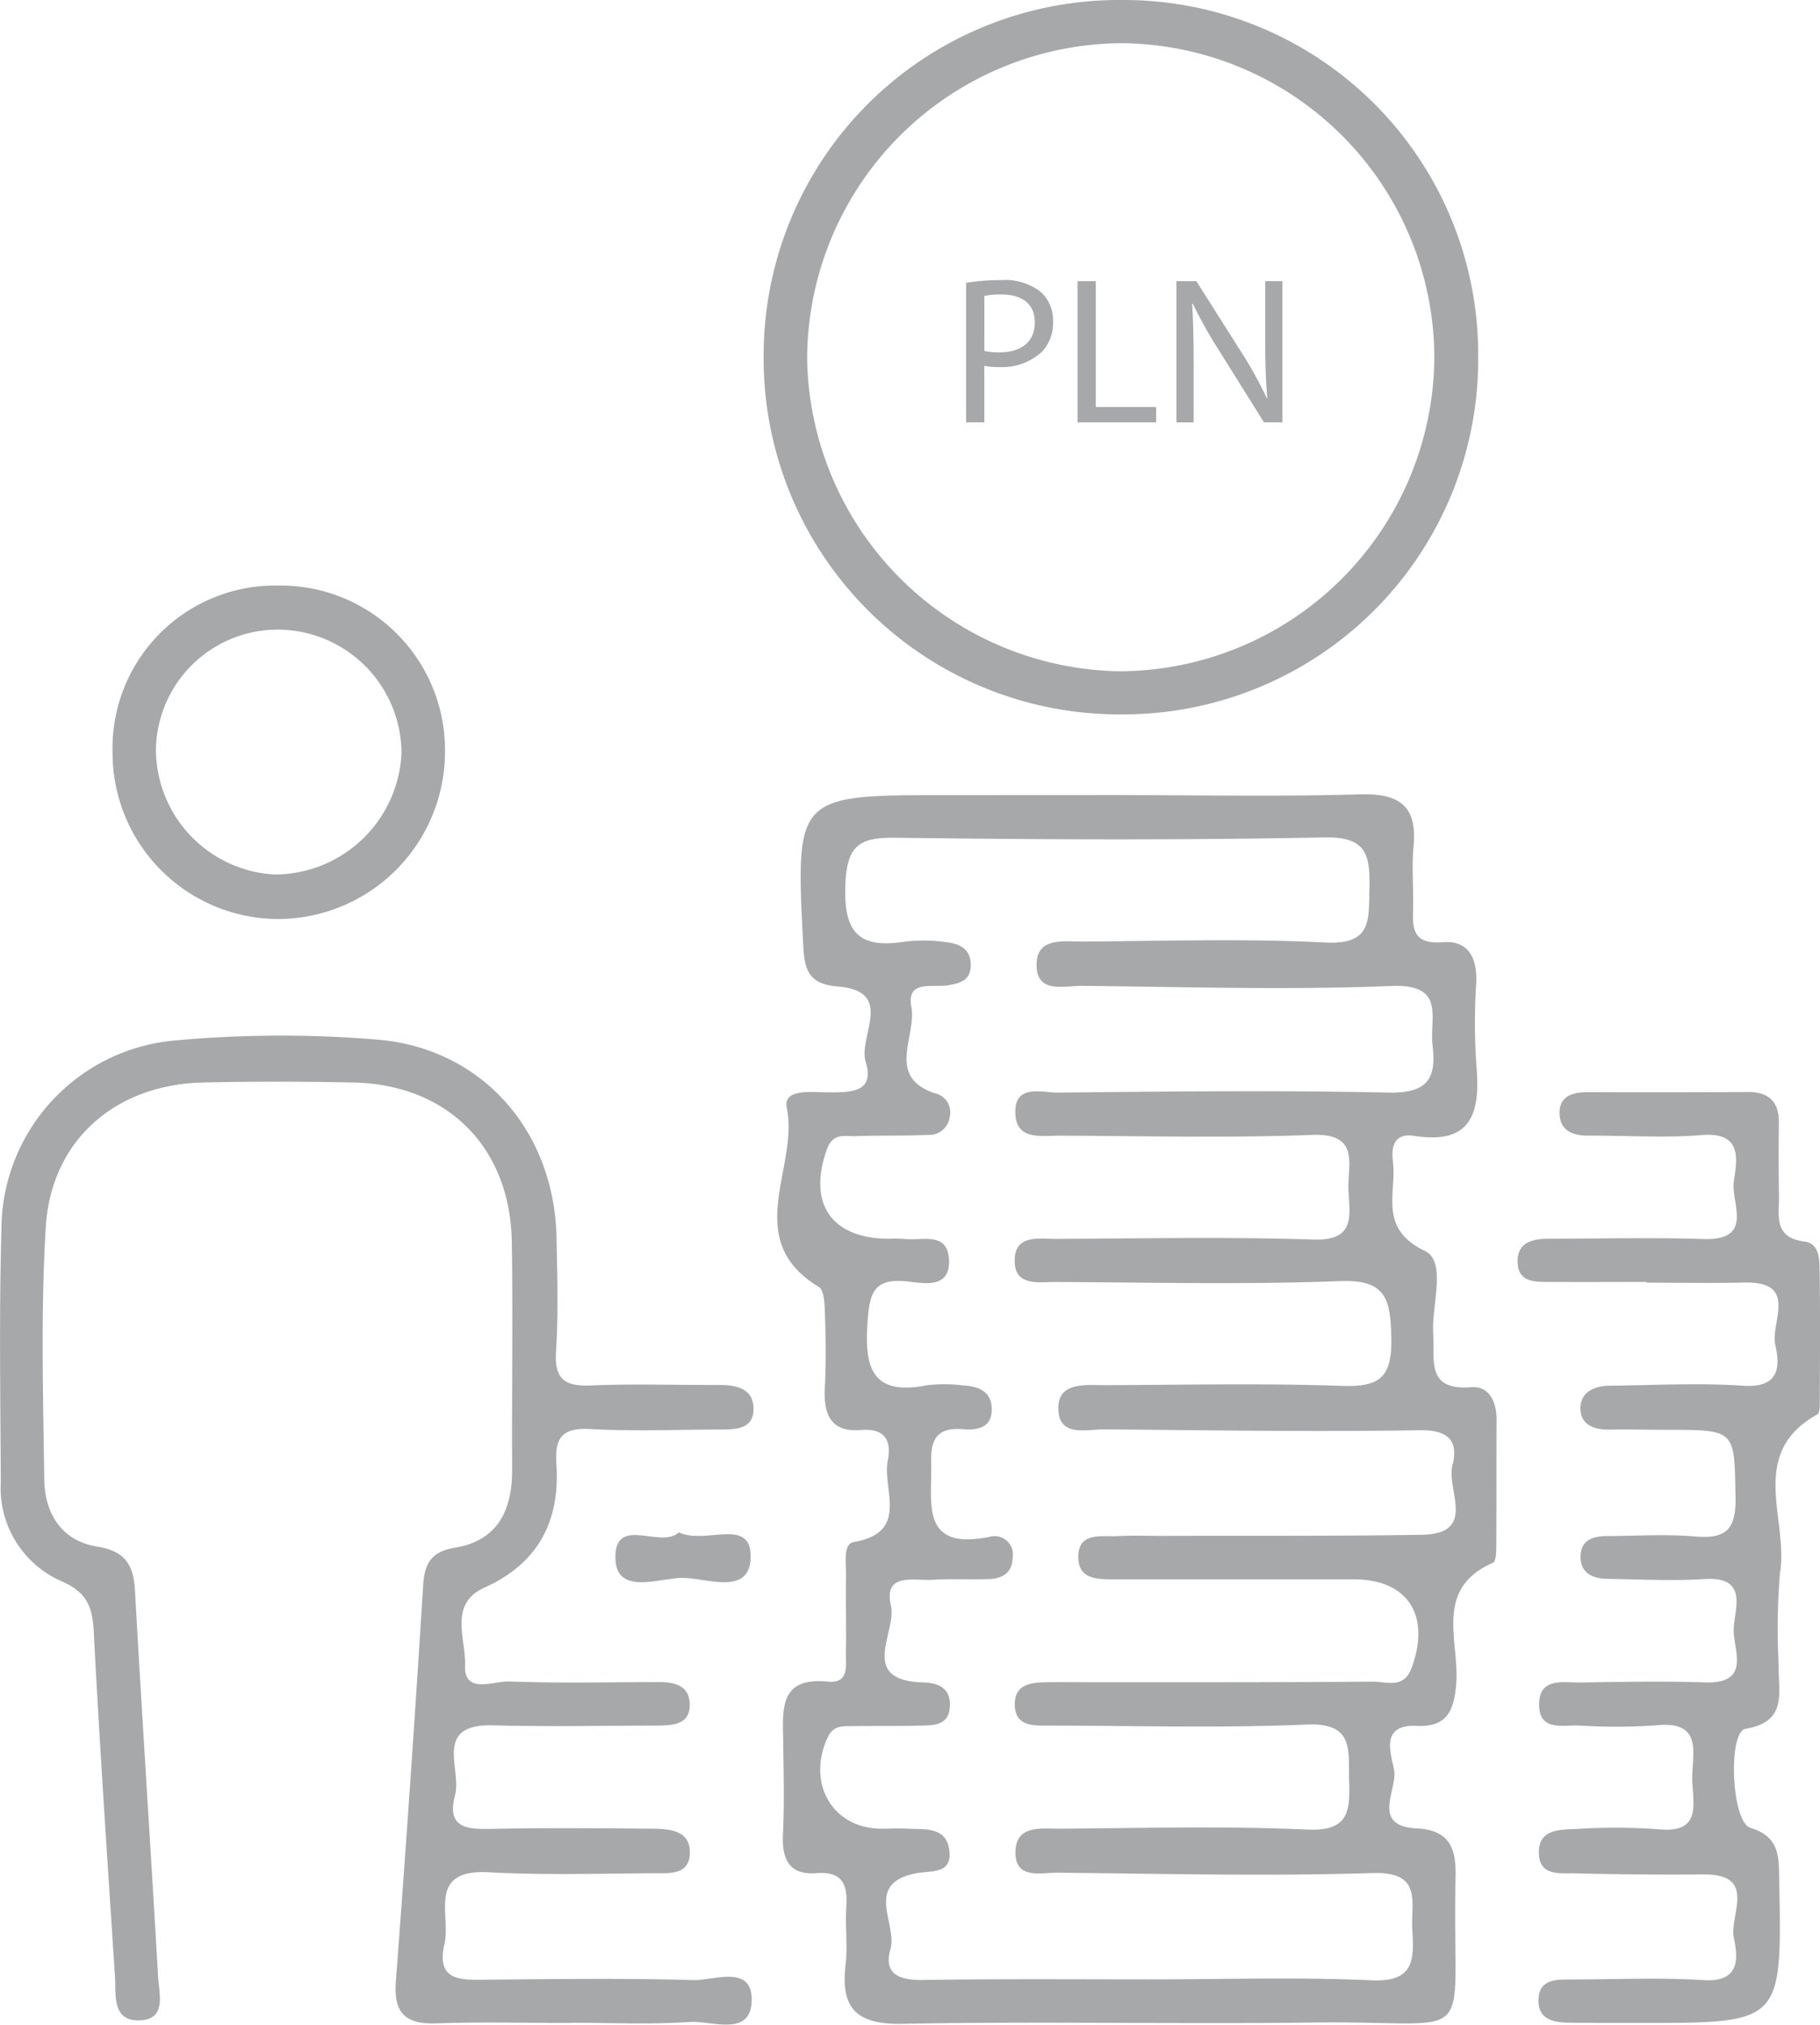
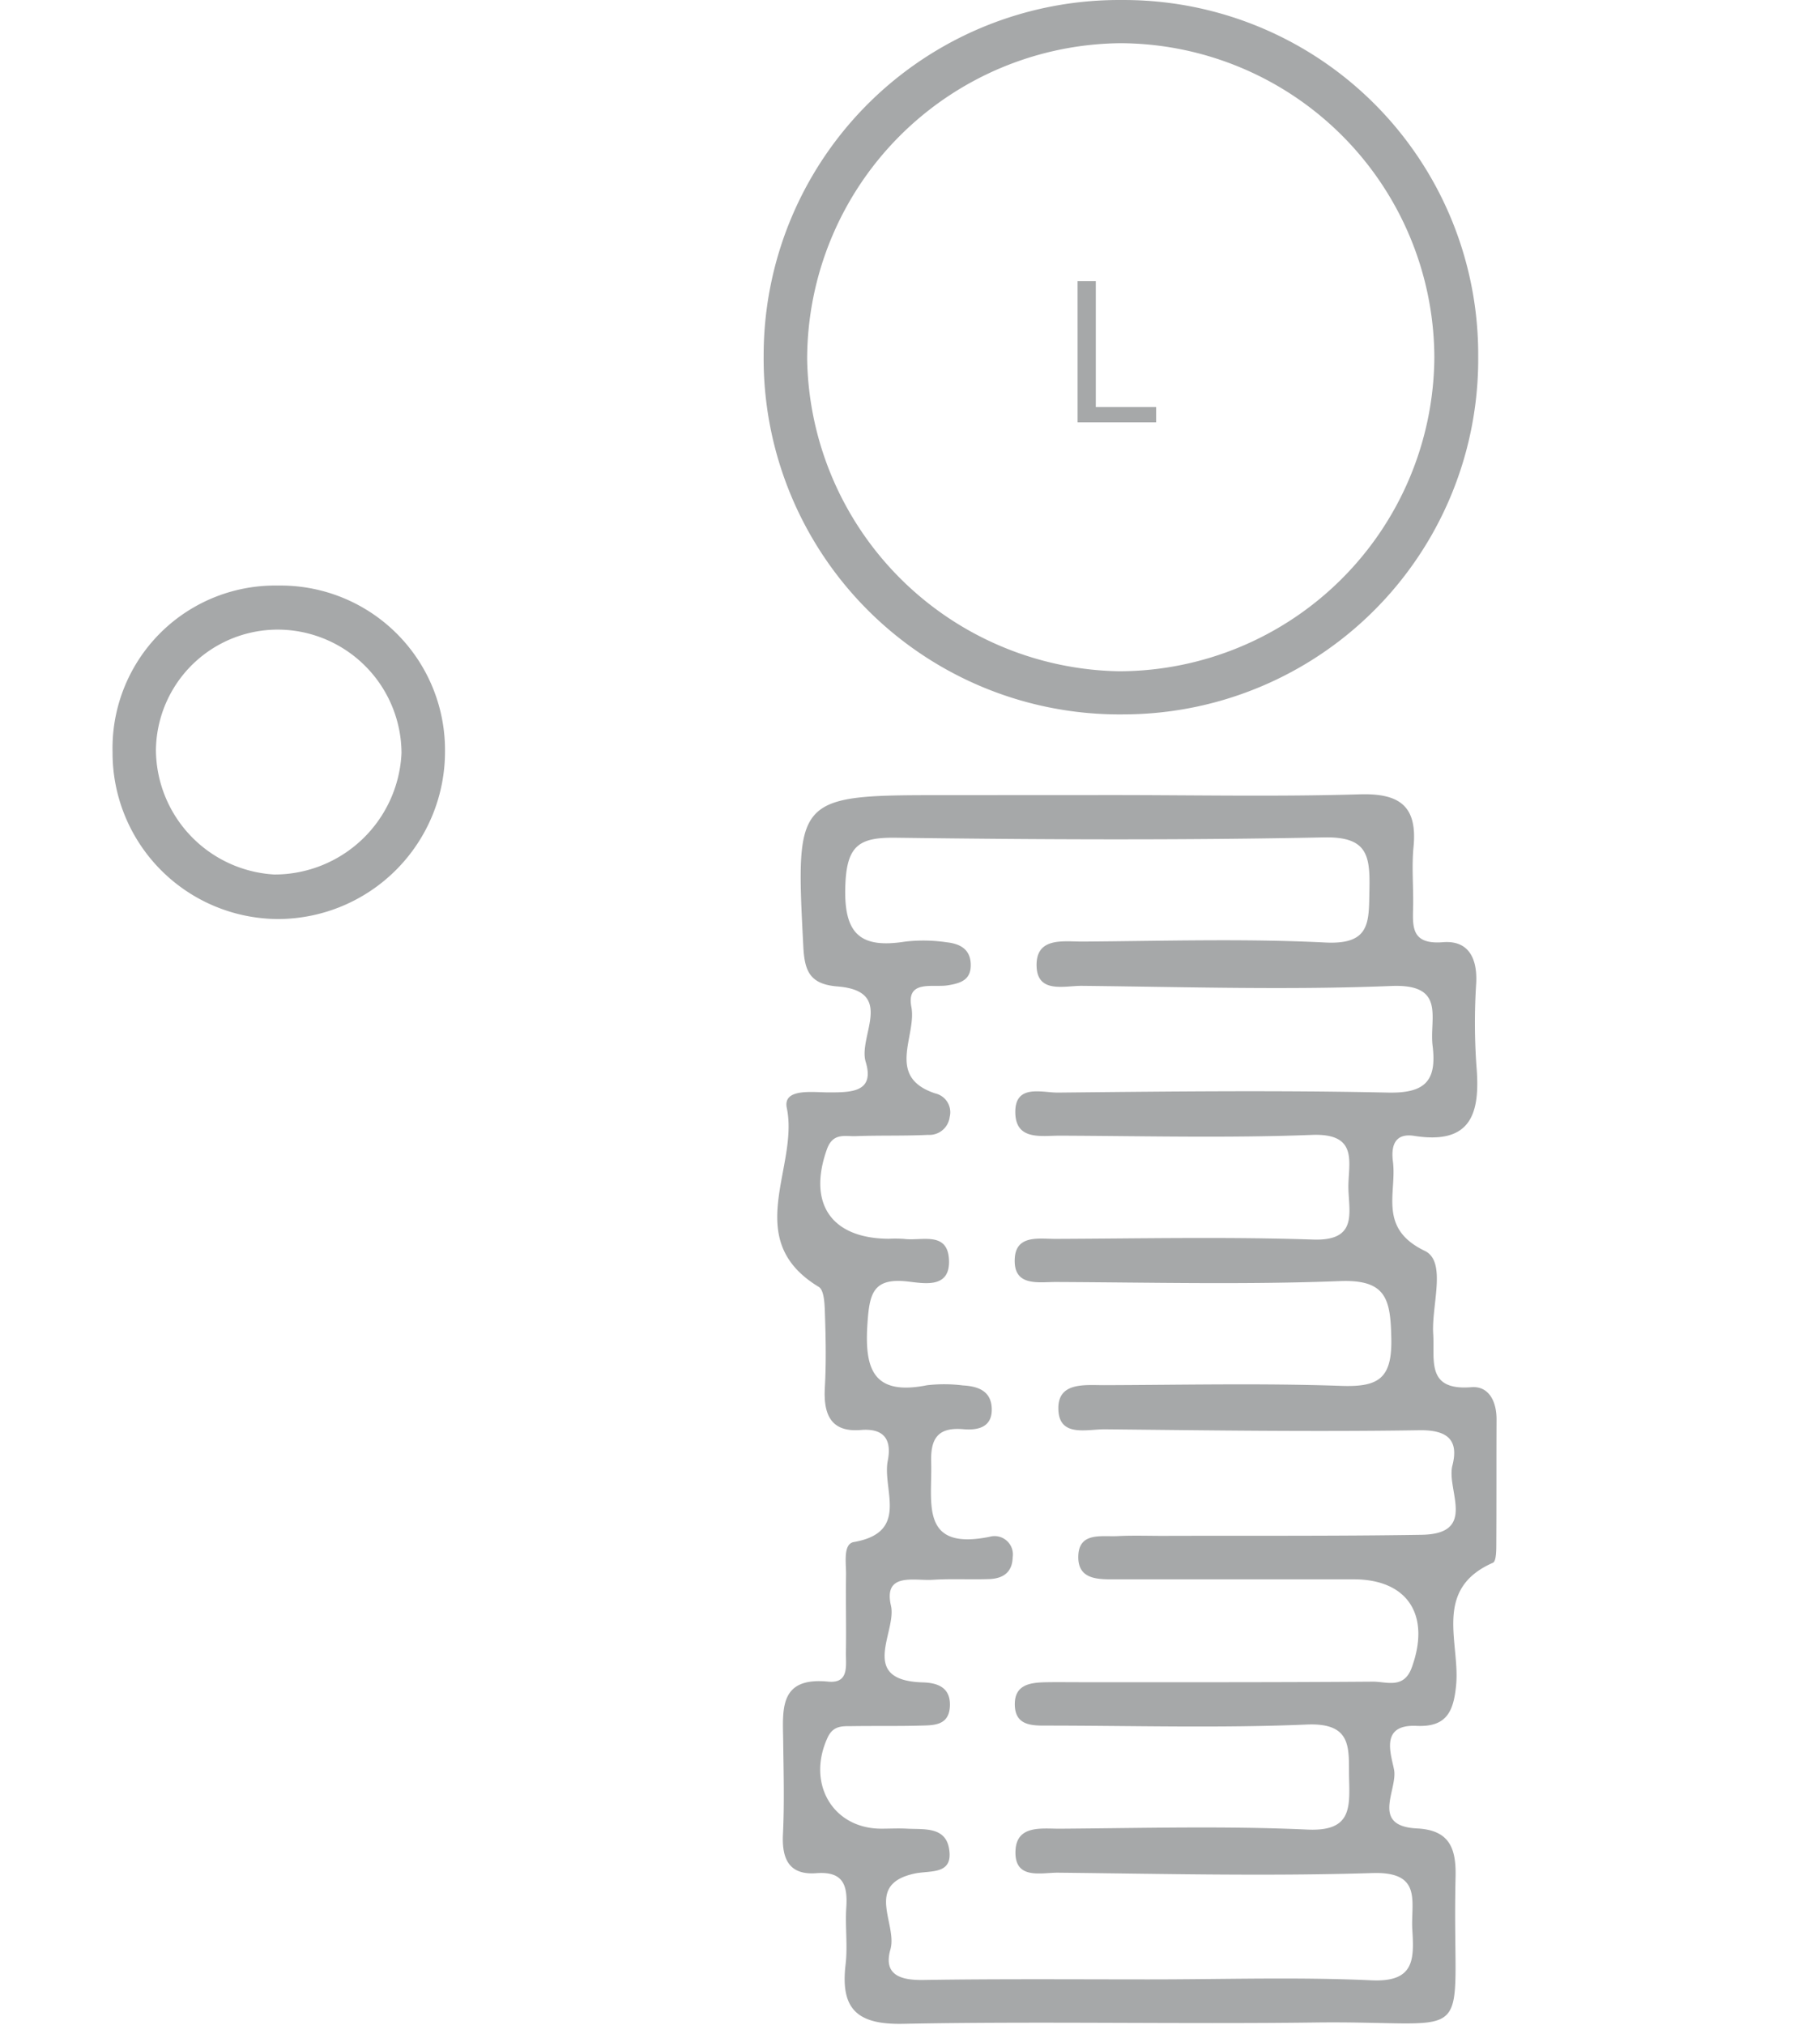
<svg xmlns="http://www.w3.org/2000/svg" width="111.6" height="124.124" viewBox="0 0 111.6 124.124">
  <g transform="translate(728.049 -651.293)">
    <path d="M-632.125,728.352c5.058,0,10.118.106,15.171-.045,2.46-.074,3.544.726,3.3,3.233-.112,1.148-.011,2.316-.021,3.475-.012,1.265-.242,2.523,1.827,2.358,1.568-.126,2.114.986,2.038,2.51a37.558,37.558,0,0,0,.013,5.055c.243,2.848-.252,4.87-3.811,4.308-1.224-.193-1.427.651-1.309,1.572.248,1.923-.935,4.089,1.955,5.478,1.364.656.4,3.342.516,5.1.1,1.6-.451,3.481,2.336,3.257,1.088-.088,1.554.894,1.548,1.985-.012,2.529,0,5.058-.015,7.586,0,.412,0,1.1-.207,1.192-3.7,1.622-2.008,4.889-2.257,7.5-.157,1.653-.608,2.583-2.424,2.5-2.269-.106-1.565,1.732-1.382,2.688.236,1.231-1.474,3.456,1.409,3.6,1.979.1,2.4,1.2,2.363,2.939-.256,10.761,1.7,8.826-8.594,8.958-8.428.109-16.86-.083-25.286.082-2.838.056-3.846-.923-3.523-3.647.135-1.143-.034-2.319.042-3.473.09-1.363-.173-2.243-1.834-2.116s-2.124-.854-2.049-2.386c.092-1.892.039-3.792.015-5.688-.025-1.942-.284-3.968,2.755-3.67,1.313.129,1.077-1.009,1.091-1.8.027-1.579-.017-3.161.008-4.74.011-.718-.2-1.9.479-2.017,3.438-.6,1.731-3.215,2.079-4.984.238-1.208-.143-2.012-1.659-1.885-1.851.154-2.29-.979-2.2-2.6.085-1.47.058-2.95.009-4.423-.02-.6-.027-1.534-.382-1.75-4.793-2.9-1.2-7.341-1.959-10.966-.258-1.237,1.6-.955,2.563-.958,1.361,0,2.848.007,2.274-1.873-.477-1.565,1.841-4.334-1.723-4.621-1.67-.135-2.019-.9-2.1-2.41-.479-9.323-.51-9.322,8.821-9.319Zm2.307,72.606c4.531,0,9.069-.151,13.59.057,2.635.122,2.613-1.278,2.5-3.114-.1-1.671.653-3.557-2.432-3.462-6.42.2-12.852.046-19.28-.023-1.036-.011-2.688.463-2.621-1.332.061-1.618,1.626-1.356,2.725-1.364,5.057-.035,10.122-.177,15.169.053,2.622.12,2.617-1.211,2.564-3.056-.052-1.806.312-3.508-2.6-3.383-5.259.226-10.534.071-15.8.065-.949,0-2.079.069-2.1-1.279-.018-1.306,1.053-1.366,2.037-1.381.632-.009,1.265,0,1.9,0,6.006,0,12.012.012,18.018-.034.84-.006,1.9.474,2.386-.864,1.167-3.207-.245-5.407-3.554-5.409q-7.271,0-14.541,0c-1.058,0-2.37.072-2.353-1.387.018-1.537,1.423-1.211,2.416-1.263.946-.049,1.9-.012,2.844-.015,5.268-.016,10.536.02,15.8-.066,3.433-.056,1.5-2.748,1.88-4.243.39-1.521-.239-2.193-2.025-2.166-6.423.1-12.85.007-19.275-.057-1.073-.011-2.738.486-2.855-1.106-.133-1.811,1.566-1.6,2.806-1.6,4.847-.015,9.7-.126,14.54.044,2.293.08,3.116-.46,3.063-2.923-.051-2.379-.291-3.616-3.166-3.5-5.787.223-11.589.08-17.383.054-1.092-.005-2.642.31-2.54-1.451.085-1.462,1.5-1.187,2.507-1.192,5.268-.021,10.541-.133,15.8.042,2.683.089,2.2-1.588,2.152-3.084-.05-1.514.727-3.445-2.23-3.333-5.156.2-10.324.066-15.487.047-1.114,0-2.646.295-2.707-1.349-.069-1.856,1.621-1.282,2.618-1.292,6.743-.068,13.489-.147,20.228,0,2.306.051,3.005-.737,2.739-2.877-.209-1.678.855-3.8-2.535-3.658-6.31.255-12.641.057-18.962-.009-1.054-.011-2.722.489-2.784-1.183-.068-1.844,1.662-1.522,2.854-1.531,4.952-.035,9.914-.19,14.854.058,2.794.14,2.659-1.275,2.7-3.236.042-2.089-.109-3.264-2.788-3.209-8.742.178-17.491.136-26.235.021-2.24-.03-3.02.441-3.113,2.9-.114,3,.9,3.907,3.684,3.466a9.714,9.714,0,0,1,2.522.042c.761.083,1.447.377,1.483,1.325.037.979-.6,1.184-1.408,1.315-.917.149-2.553-.36-2.232,1.327.34,1.785-1.6,4.292,1.467,5.3a1.183,1.183,0,0,1,.883,1.441,1.255,1.255,0,0,1-1.331,1.1c-1.472.072-2.949.022-4.422.078-.67.026-1.406-.232-1.777.809-1.181,3.319.257,5.462,3.794,5.483a7.761,7.761,0,0,1,.948.009c1.052.138,2.642-.487,2.743,1.248.106,1.837-1.547,1.468-2.561,1.359-2.084-.226-2.31.736-2.434,2.539-.2,2.846.35,4.476,3.643,3.825a9.116,9.116,0,0,1,2.207.011c.905.049,1.726.321,1.768,1.4.047,1.19-.879,1.358-1.739,1.284-1.57-.137-2.02.572-1.975,2.034.076,2.441-.728,5.434,3.584,4.561a1.124,1.124,0,0,1,1.414,1.259c-.023.93-.6,1.3-1.429,1.333-1.158.041-2.32-.03-3.475.045-1.132.073-3.036-.479-2.559,1.59.37,1.6-2.049,4.587,1.961,4.7.912.026,1.7.32,1.653,1.45-.052,1.213-1,1.177-1.834,1.2-1.369.037-2.739.011-4.108.031-.606.009-1.2-.073-1.557.7-1.3,2.808.308,5.583,3.293,5.587.527,0,1.055-.03,1.58,0,1.028.055,2.343-.136,2.573,1.22.279,1.643-1.158,1.32-2.131,1.535-3.08.677-1.019,3.087-1.464,4.646s.607,1.894,2.009,1.875C-639.091,800.921-634.455,800.958-629.818,800.958Z" transform="translate(-27.72 -28.317)" fill="#a6a8a9" />
-     <path d="M-693.03,812.236c-2.74,0-5.483-.075-8.218.025-1.9.07-2.677-.587-2.528-2.564q.917-12.127,1.673-24.265c.085-1.359.481-2.088,1.94-2.331,2.661-.44,3.532-2.322,3.517-4.827-.026-4.635.052-9.271-.019-13.906-.09-5.823-3.943-9.674-9.74-9.789-3.055-.061-6.113-.069-9.167,0-5.4.116-9.345,3.533-9.67,8.867-.314,5.144-.163,10.322-.092,15.483.028,2.073,1.073,3.755,3.232,4.1,1.739.28,2.242,1.122,2.331,2.722.439,7.888.964,15.771,1.417,23.658.061,1.063.558,2.677-1.226,2.667-1.612-.01-1.347-1.585-1.419-2.691-.456-7.042-.936-14.083-1.3-21.129-.078-1.516-.411-2.412-1.951-3.089A6.235,6.235,0,0,1-728,779.08c-.025-5.163-.108-10.33.039-15.489a11.656,11.656,0,0,1,10.781-11.6,71.257,71.257,0,0,1,12.3-.038c6.438.55,10.831,5.638,10.957,12.154.045,2.317.118,4.644-.032,6.952-.111,1.722.539,2.16,2.144,2.093,2.63-.109,5.268-.017,7.9-.029,1.042,0,2.044.237,2.067,1.422.025,1.313-1.107,1.306-2.079,1.308-2.634.006-5.275.12-7.9-.029-1.705-.1-2.221.485-2.109,2.12.238,3.493-1.079,6.1-4.418,7.606-2.222,1-1.115,3.182-1.183,4.749-.08,1.825,1.756.964,2.719,1,3.051.119,6.11.04,9.166.037.9,0,1.8.184,1.887,1.23.106,1.345-.955,1.433-1.949,1.436-3.373.009-6.746.078-10.116-.013-3.684-.1-1.9,2.692-2.319,4.27-.562,2.1.825,2.107,2.346,2.076,3.265-.065,6.533-.037,9.8-.008,1.076.01,2.325.129,2.248,1.566-.07,1.3-1.315,1.158-2.228,1.164-3.371.021-6.75.122-10.113-.06-3.8-.2-2.295,2.64-2.7,4.377-.541,2.324,1.015,2.223,2.575,2.209,4.215-.038,8.432-.1,12.643.025,1.28.039,3.614-.969,3.617,1.179,0,2.363-2.428,1.293-3.808,1.388-2.412.167-4.844.047-7.267.047Z" transform="translate(0 -36.923)" fill="#a6a8a9" />
-     <path d="M-572.961,768.814c-2,0-4,.01-6,0-.847-.006-1.839.018-1.91-1.13-.079-1.269.857-1.521,1.908-1.52,3.158,0,6.319-.085,9.474.019,3.178.1,1.673-2.231,1.874-3.552.209-1.371.515-3.025-1.982-2.821-2.3.188-4.628.02-6.944.035-.966.006-1.737-.328-1.761-1.349-.025-1.08.793-1.32,1.743-1.316q4.895.02,9.79-.012c1.305-.007,1.935.6,1.916,1.915q-.029,2.21.006,4.421c.02,1.2-.376,2.592,1.567,2.833.908.113.915,1.081.925,1.8.039,2.631.021,5.263.01,7.894,0,.311.014.811-.156.905-4.327,2.41-1.725,6.476-2.289,9.755a41.743,41.743,0,0,0-.073,5.674c-.051,1.566.595,3.4-2.038,3.845-1.083.184-.873,5.71.3,6.068,1.832.562,1.738,1.813,1.766,3.2.176,8.764.181,8.764-8.42,8.763-1.473,0-2.947,0-4.421-.013-1.017-.01-2-.2-1.914-1.5.075-1.132,1.02-1.151,1.894-1.15,2.737,0,5.483-.135,8.208.039,2.253.143,2.142-1.32,1.873-2.594-.292-1.389,1.482-3.915-1.87-3.887q-3.946.032-7.893-.066c-.9-.021-2.128.175-2.191-1.182-.07-1.508,1.213-1.5,2.253-1.536a36.962,36.962,0,0,1,5.049.013c2.747.289,2.124-1.614,2.1-3.063-.023-1.523.728-3.613-2.221-3.309a34.609,34.609,0,0,1-4.734.011c-.977-.034-2.4.354-2.433-1.215-.036-1.779,1.5-1.4,2.583-1.417,2.525-.046,5.055-.092,7.579-.008,2.938.1,1.691-2.075,1.769-3.337.075-1.227.885-3.168-1.784-3-1.992.125-4,.021-6-.012-.958-.016-1.681-.436-1.6-1.5.075-.921.824-1.12,1.621-1.123,1.789-.006,3.589-.128,5.366.024,1.887.163,2.549-.374,2.51-2.4-.08-4.133.052-4.135-4.214-4.138-1.158,0-2.316-.034-3.473-.013-.947.018-1.808-.259-1.823-1.282-.015-.991.824-1.4,1.761-1.407,2.736-.028,5.483-.186,8.206,0,2.154.148,2.315-1.063,1.983-2.49-.322-1.378,1.466-3.914-1.9-3.836-2,.046-4,.008-6,.008Z" transform="translate(-54.117 -38.93)" fill="#a6a8a9" />
    <path d="M-610.176,673.131a21.774,21.774,0,0,1-21.756,21.958,21.815,21.815,0,0,1-22.059-22,21.788,21.788,0,0,1,21.949-21.795A21.731,21.731,0,0,1-610.176,673.131Zm-2.689.092A19.328,19.328,0,0,0-632.1,653.941a19.4,19.4,0,0,0-19.224,19.354,19.475,19.475,0,0,0,19.135,19.151A19.368,19.368,0,0,0-612.865,673.223Z" transform="translate(-27.232)" fill="#a6a8a9" />
    <path d="M-696.747,718.224a10.262,10.262,0,0,1-10.2,10.285,10.187,10.187,0,0,1-10.185-10.244,9.971,9.971,0,0,1,10.143-10.2A10.083,10.083,0,0,1-696.747,718.224Zm-17.726-.078a7.7,7.7,0,0,0,7.259,7.633,7.8,7.8,0,0,0,7.8-7.45,7.608,7.608,0,0,0-7.313-7.558A7.473,7.473,0,0,0-714.473,718.146Z" transform="translate(-4.015 -20.874)" fill="#a6a8a9" />
-     <path d="M-664.479,799.87c1.612.763,4.327-.9,4.4,1.362.086,2.626-2.708,1.409-4.211,1.428-1.432.018-4.083,1.106-4.08-1.273C-668.366,798.809-665.584,800.906-664.479,799.87Z" transform="translate(-21.945 -54.634)" fill="#a6a8a9" />
    <g transform="translate(-668.807 668.466)">
-       <path d="M-634.354,678.621a12.965,12.965,0,0,1,2.145-.167,3.554,3.554,0,0,1,2.427.72,2.326,2.326,0,0,1,.757,1.81,2.55,2.55,0,0,1-.668,1.849,3.587,3.587,0,0,1-2.645.95,3.861,3.861,0,0,1-.9-.077v3.467h-1.118Zm1.118,4.173a3.725,3.725,0,0,0,.924.09c1.348,0,2.17-.655,2.17-1.849,0-1.143-.809-1.7-2.042-1.7a4.694,4.694,0,0,0-1.053.09Z" transform="translate(634.354 -678.454)" fill="#a6a8a9" />
      <path d="M-623.545,678.556h1.117v7.718h3.7v.937h-4.816Z" transform="translate(630.379 -678.492)" fill="#a6a8a9" />
-       <path d="M-613.956,687.211v-8.655h1.22l2.773,4.379a24.546,24.546,0,0,1,1.554,2.812l.025-.013c-.1-1.155-.128-2.209-.128-3.557v-3.621h1.053v8.655h-1.13l-2.748-4.392a27.477,27.477,0,0,1-1.618-2.889l-.039.013c.065,1.092.09,2.131.09,3.57v3.7Z" transform="translate(626.853 -678.492)" fill="#a6a8a9" />
    </g>
  </g>
</svg>